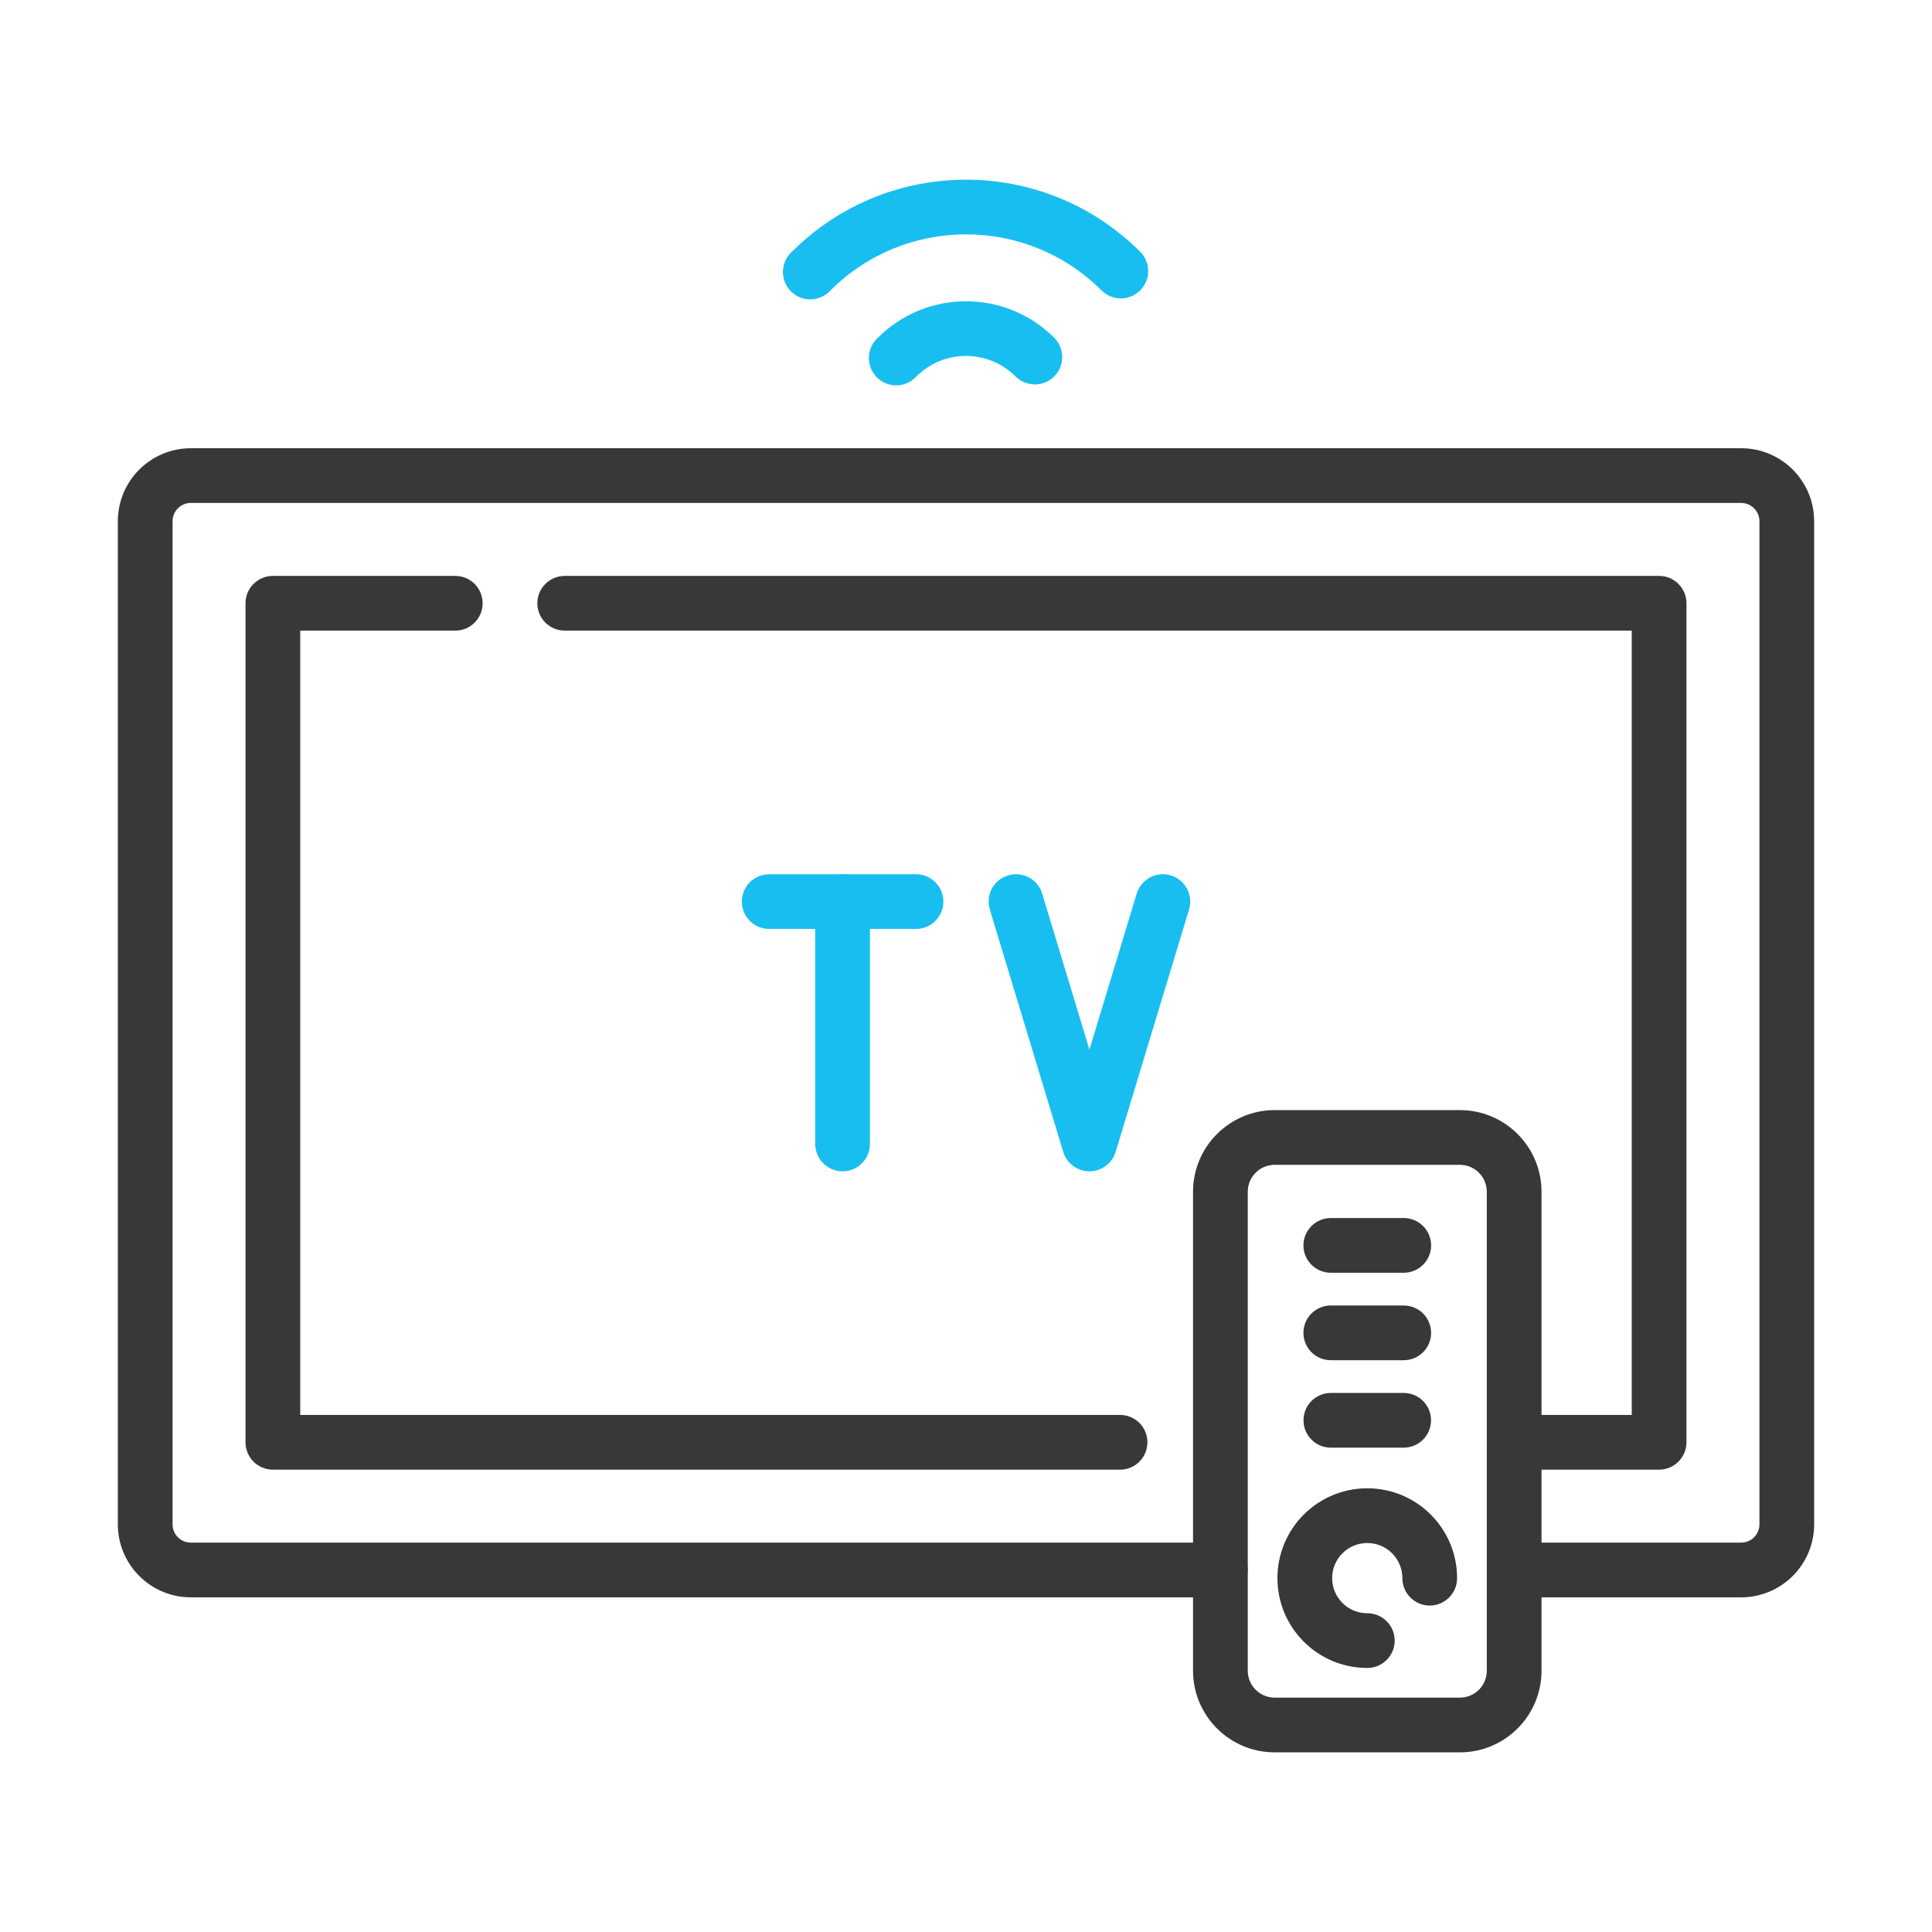
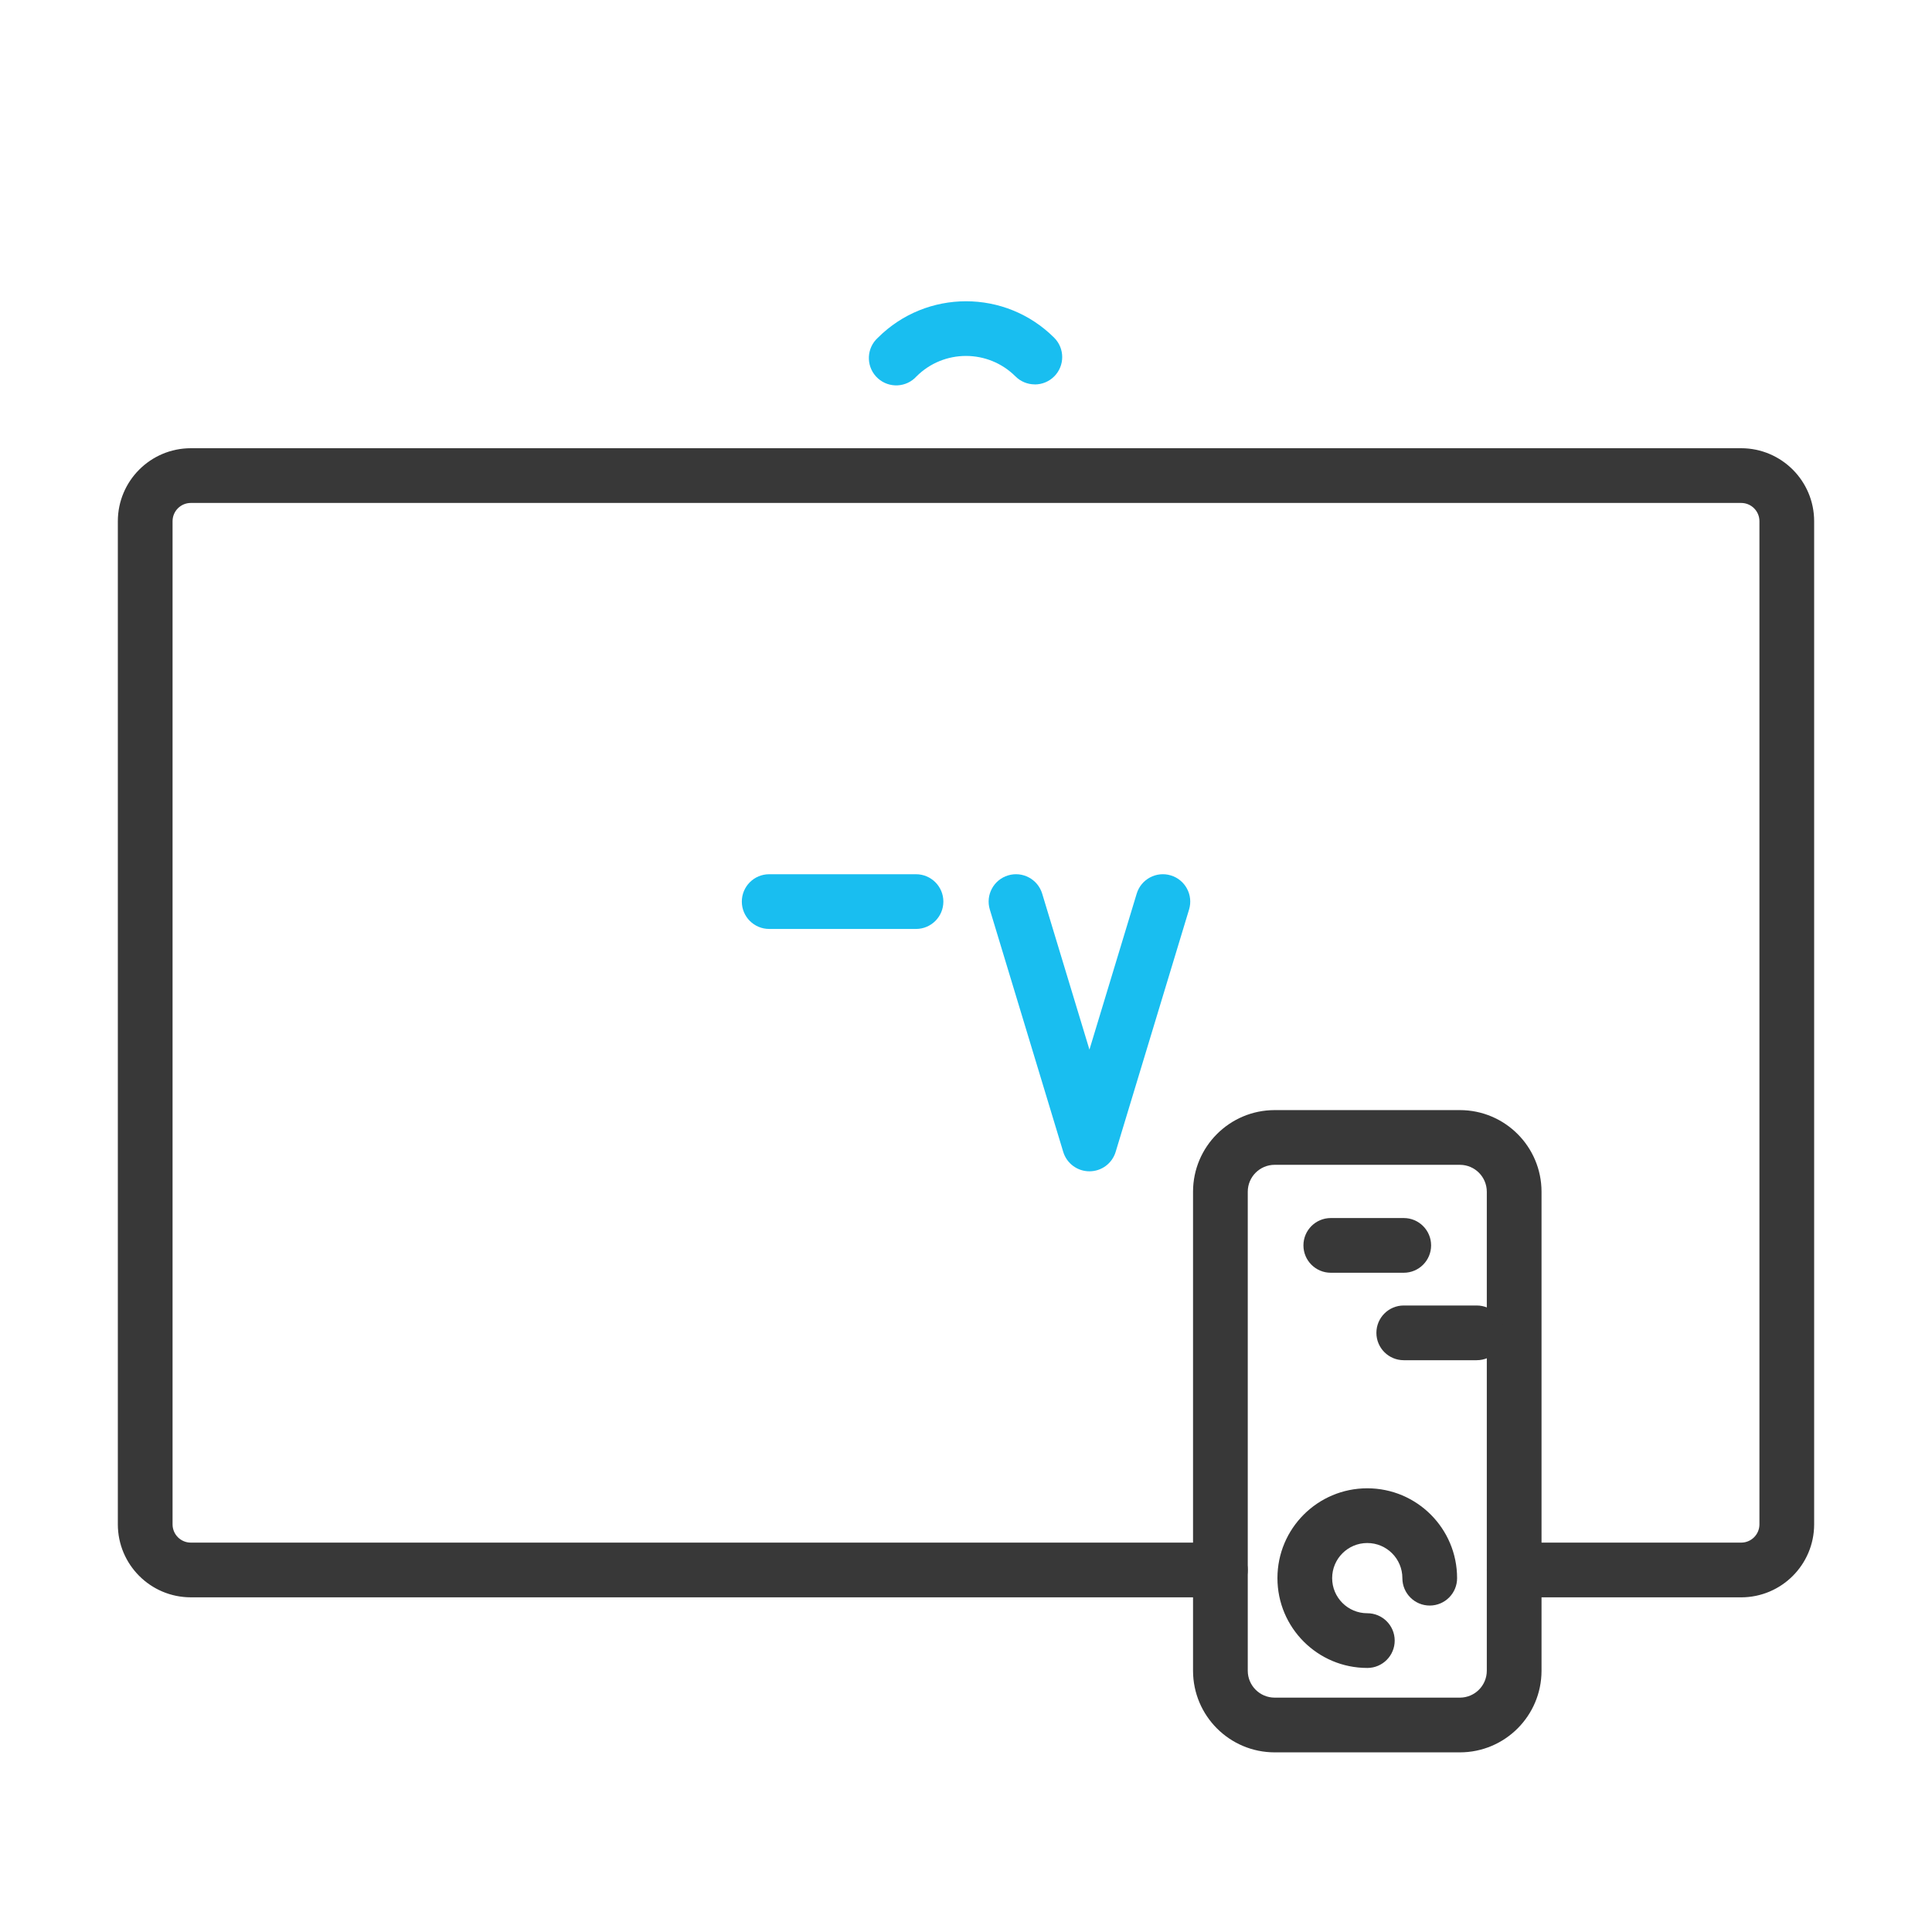
<svg xmlns="http://www.w3.org/2000/svg" id="Layer_1" data-name="Layer 1" width="150" height="150" viewBox="0 0 150 150">
  <defs>
    <style> .cls-1 { fill: #383838; } .cls-1, .cls-2 { stroke-width: 0px; } .cls-2 { fill: #19bef0; } </style>
  </defs>
  <g id="Group_543" data-name="Group 543">
    <path id="Path_537" data-name="Path 537" class="cls-2" d="M80.339,29.844c-.563,0-1.103-.224-1.5-.622-2.123-2.116-5.558-2.116-7.681,0-.787.87-2.13.938-3,.151s-.938-2.13-.151-3c.048-.053.098-.103.151-.151,3.782-3.775,9.907-3.775,13.689,0,.83.829.83,2.174,0,3.004-.398.398-.937.622-1.5.622" />
-     <path id="Path_538" data-name="Path 538" class="cls-2" d="M87.015,23.166c-.563,0-1.102-.224-1.5-.622-5.81-5.799-15.219-5.799-21.029,0-.787.87-2.13.938-3,.151-.87-.787-.938-2.13-.151-3,.048-.053.098-.103.151-.151,7.469-7.457,19.567-7.457,27.036,0,.83.829.83,2.174,0,3.004-.398.398-.937.622-1.5.622" />
    <path id="Path_539" data-name="Path 539" class="cls-1" d="M135.186,124.016h-17.624c-1.173,0-2.124-.951-2.124-2.124s.951-2.124,2.124-2.124h17.624c.782-.001,1.415-.634,1.416-1.416V40.465c-.001-.782-.634-1.415-1.416-1.416H14.814c-.782.001-1.415.634-1.416,1.416v77.887c.001.782.634,1.415,1.416,1.416h79.935c1.173,0,2.124.951,2.124,2.124s-.951,2.124-2.124,2.124H14.814c-3.127-.003-5.661-2.537-5.665-5.664V40.465c.003-3.127,2.538-5.662,5.665-5.665h120.371c3.127.003,5.662,2.538,5.665,5.665v77.887c-.003,3.127-2.538,5.662-5.665,5.665" />
-     <path id="Path_540" data-name="Path 540" class="cls-1" d="M128.812,114.104h-11.251c-1.173,0-2.124-.951-2.124-2.124s.951-2.124,2.124-2.124h9.127v-60.895H43.844c-1.173,0-2.124-.951-2.124-2.124s.951-2.124,2.124-2.124h84.968c1.173,0,2.124.951,2.124,2.124v65.142c0,1.173-.951,2.123-2.124,2.124" />
-     <path id="Path_541" data-name="Path 541" class="cls-1" d="M86.962,114.104H21.186c-1.173,0-2.124-.951-2.124-2.124h0V46.837c0-1.173.951-2.124,2.124-2.124h14.162c1.173,0,2.124.951,2.124,2.124s-.951,2.124-2.124,2.124h-12.038v60.894h63.652c1.173,0,2.124.951,2.124,2.124s-.951,2.124-2.124,2.124" />
-     <path id="Path_542" data-name="Path 542" class="cls-2" d="M65.417,90.94c-1.173,0-2.124-.951-2.124-2.124v-18.817c0-1.173.951-2.124,2.124-2.124s2.124.951,2.124,2.124v18.817c0,1.173-.951,2.124-2.124,2.124" />
    <path id="Path_543" data-name="Path 543" class="cls-2" d="M71.119,72.123h-11.4c-1.173,0-2.124-.951-2.124-2.124s.951-2.124,2.124-2.124h11.4c1.173,0,2.124.951,2.124,2.124s-.951,2.124-2.124,2.124" />
    <path id="Path_544" data-name="Path 544" class="cls-2" d="M84.582,90.94c-.936,0-1.762-.612-2.033-1.508l-5.7-18.817c-.34-1.123.294-2.309,1.417-2.649,1.123-.34,2.309.294,2.649,1.417h0l3.669,12.109,3.669-12.109c.34-1.123,1.526-1.757,2.649-1.417,1.123.34,1.757,1.526,1.417,2.649l-5.7,18.817c-.271.896-1.097,1.508-2.033,1.508" />
    <path id="Path_545" data-name="Path 545" class="cls-1" d="M113.348,136.053h-14.385c-3.498-.004-6.332-2.838-6.336-6.336v-37.193c.004-3.498,2.838-6.332,6.336-6.336h14.385c3.498.004,6.332,2.838,6.336,6.336v37.193c-.004,3.498-2.838,6.332-6.336,6.336M98.963,90.436c-1.152.002-2.085.935-2.087,2.087v37.193c.001,1.152.935,2.086,2.087,2.088h14.385c1.152-.002,2.086-.936,2.087-2.088v-37.192c-.002-1.152-.935-2.085-2.087-2.087h-14.385Z" />
    <path id="Path_546" data-name="Path 546" class="cls-1" d="M108.987,98.816h-5.665c-1.173,0-2.124-.951-2.124-2.124s.951-2.124,2.124-2.124h5.665c1.173,0,2.124.951,2.124,2.124s-.951,2.124-2.124,2.124" />
-     <path id="Path_547" data-name="Path 547" class="cls-1" d="M108.987,105.606h-5.665c-1.173,0-2.124-.951-2.124-2.124s.951-2.124,2.124-2.124h5.665c1.173,0,2.124.951,2.124,2.124s-.951,2.124-2.124,2.124" />
-     <path id="Path_548" data-name="Path 548" class="cls-1" d="M108.987,112.396h-5.665c-1.173-.003-2.122-.956-2.118-2.13.003-1.169.95-2.115,2.118-2.118h5.665c1.173.003,2.122.956,2.118,2.13-.003,1.169-.95,2.115-2.118,2.118" />
+     <path id="Path_547" data-name="Path 547" class="cls-1" d="M108.987,105.606c-1.173,0-2.124-.951-2.124-2.124s.951-2.124,2.124-2.124h5.665c1.173,0,2.124.951,2.124,2.124s-.951,2.124-2.124,2.124" />
    <path id="Path_549" data-name="Path 549" class="cls-1" d="M106.154,129.499c-3.852,0-6.974-3.122-6.974-6.974s3.122-6.974,6.974-6.974,6.974,3.122,6.974,6.974h0c.003,1.173-.945,2.126-2.118,2.13-1.173.003-2.126-.945-2.13-2.118v-.011c0-1.506-1.22-2.726-2.726-2.726s-2.726,1.22-2.726,2.726,1.22,2.726,2.726,2.726c1.173-.003,2.126.945,2.13,2.118.003,1.173-.945,2.126-2.118,2.13h-.011" />
  </g>
</svg>